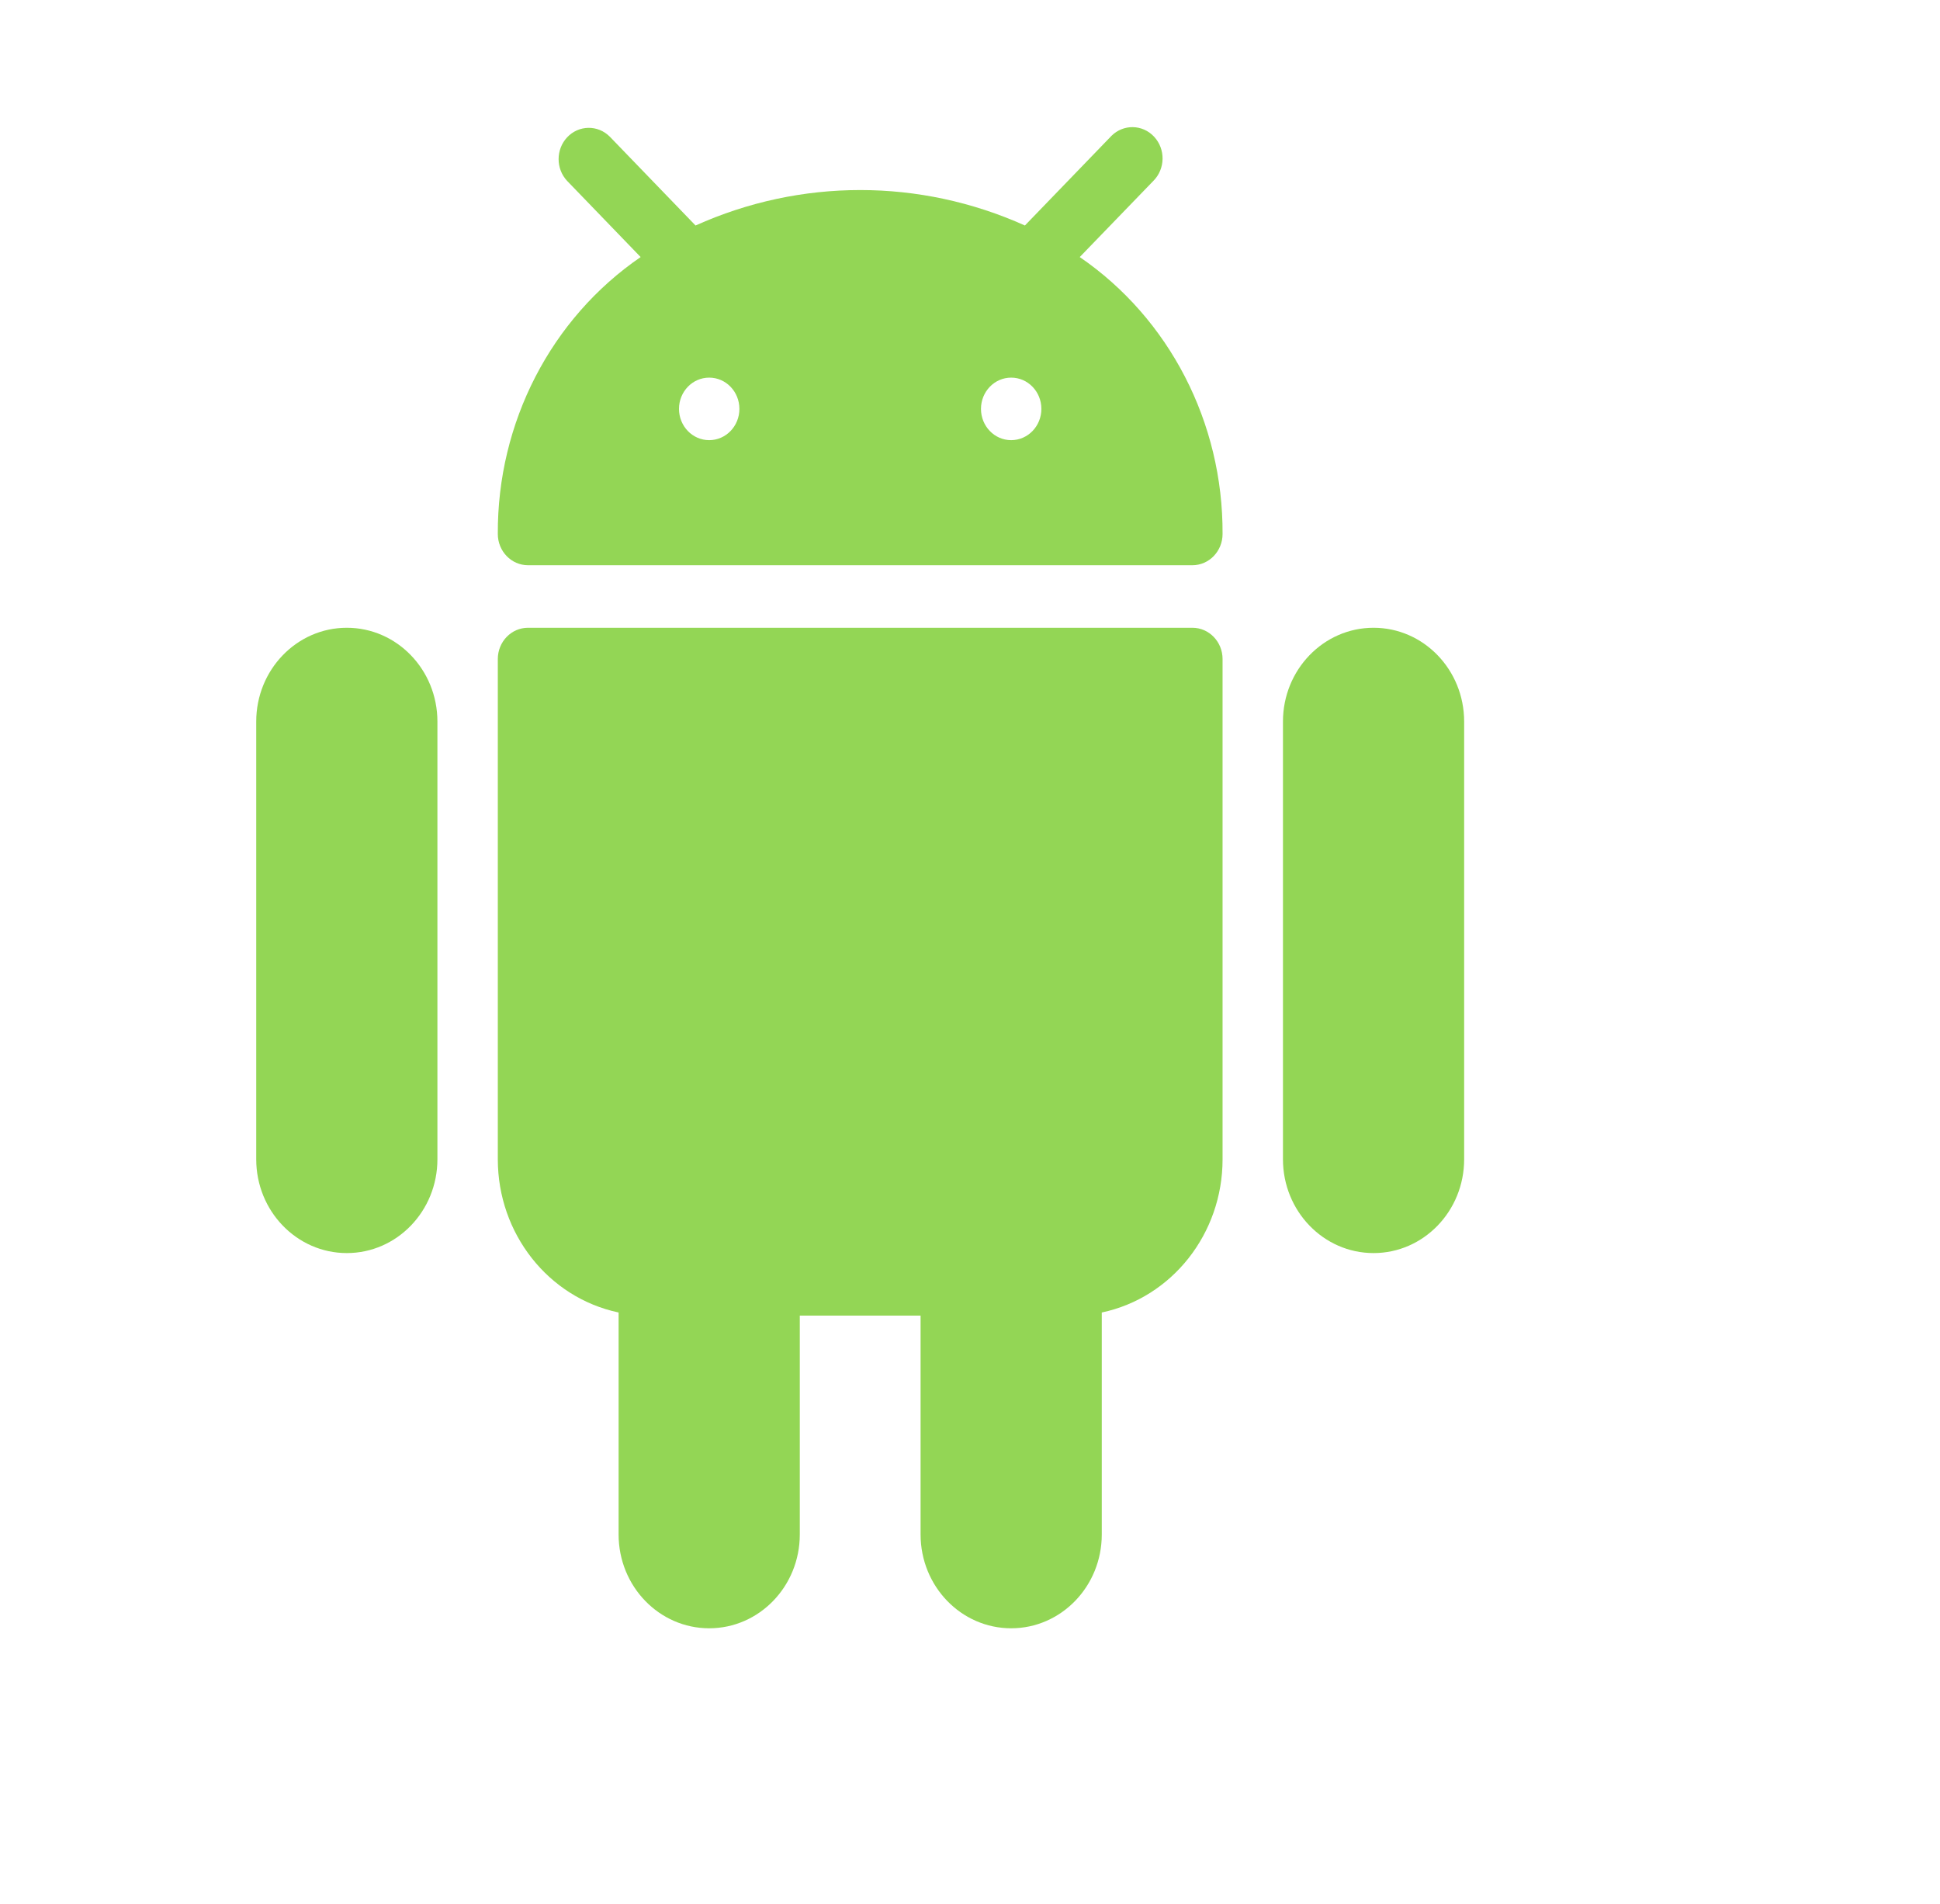
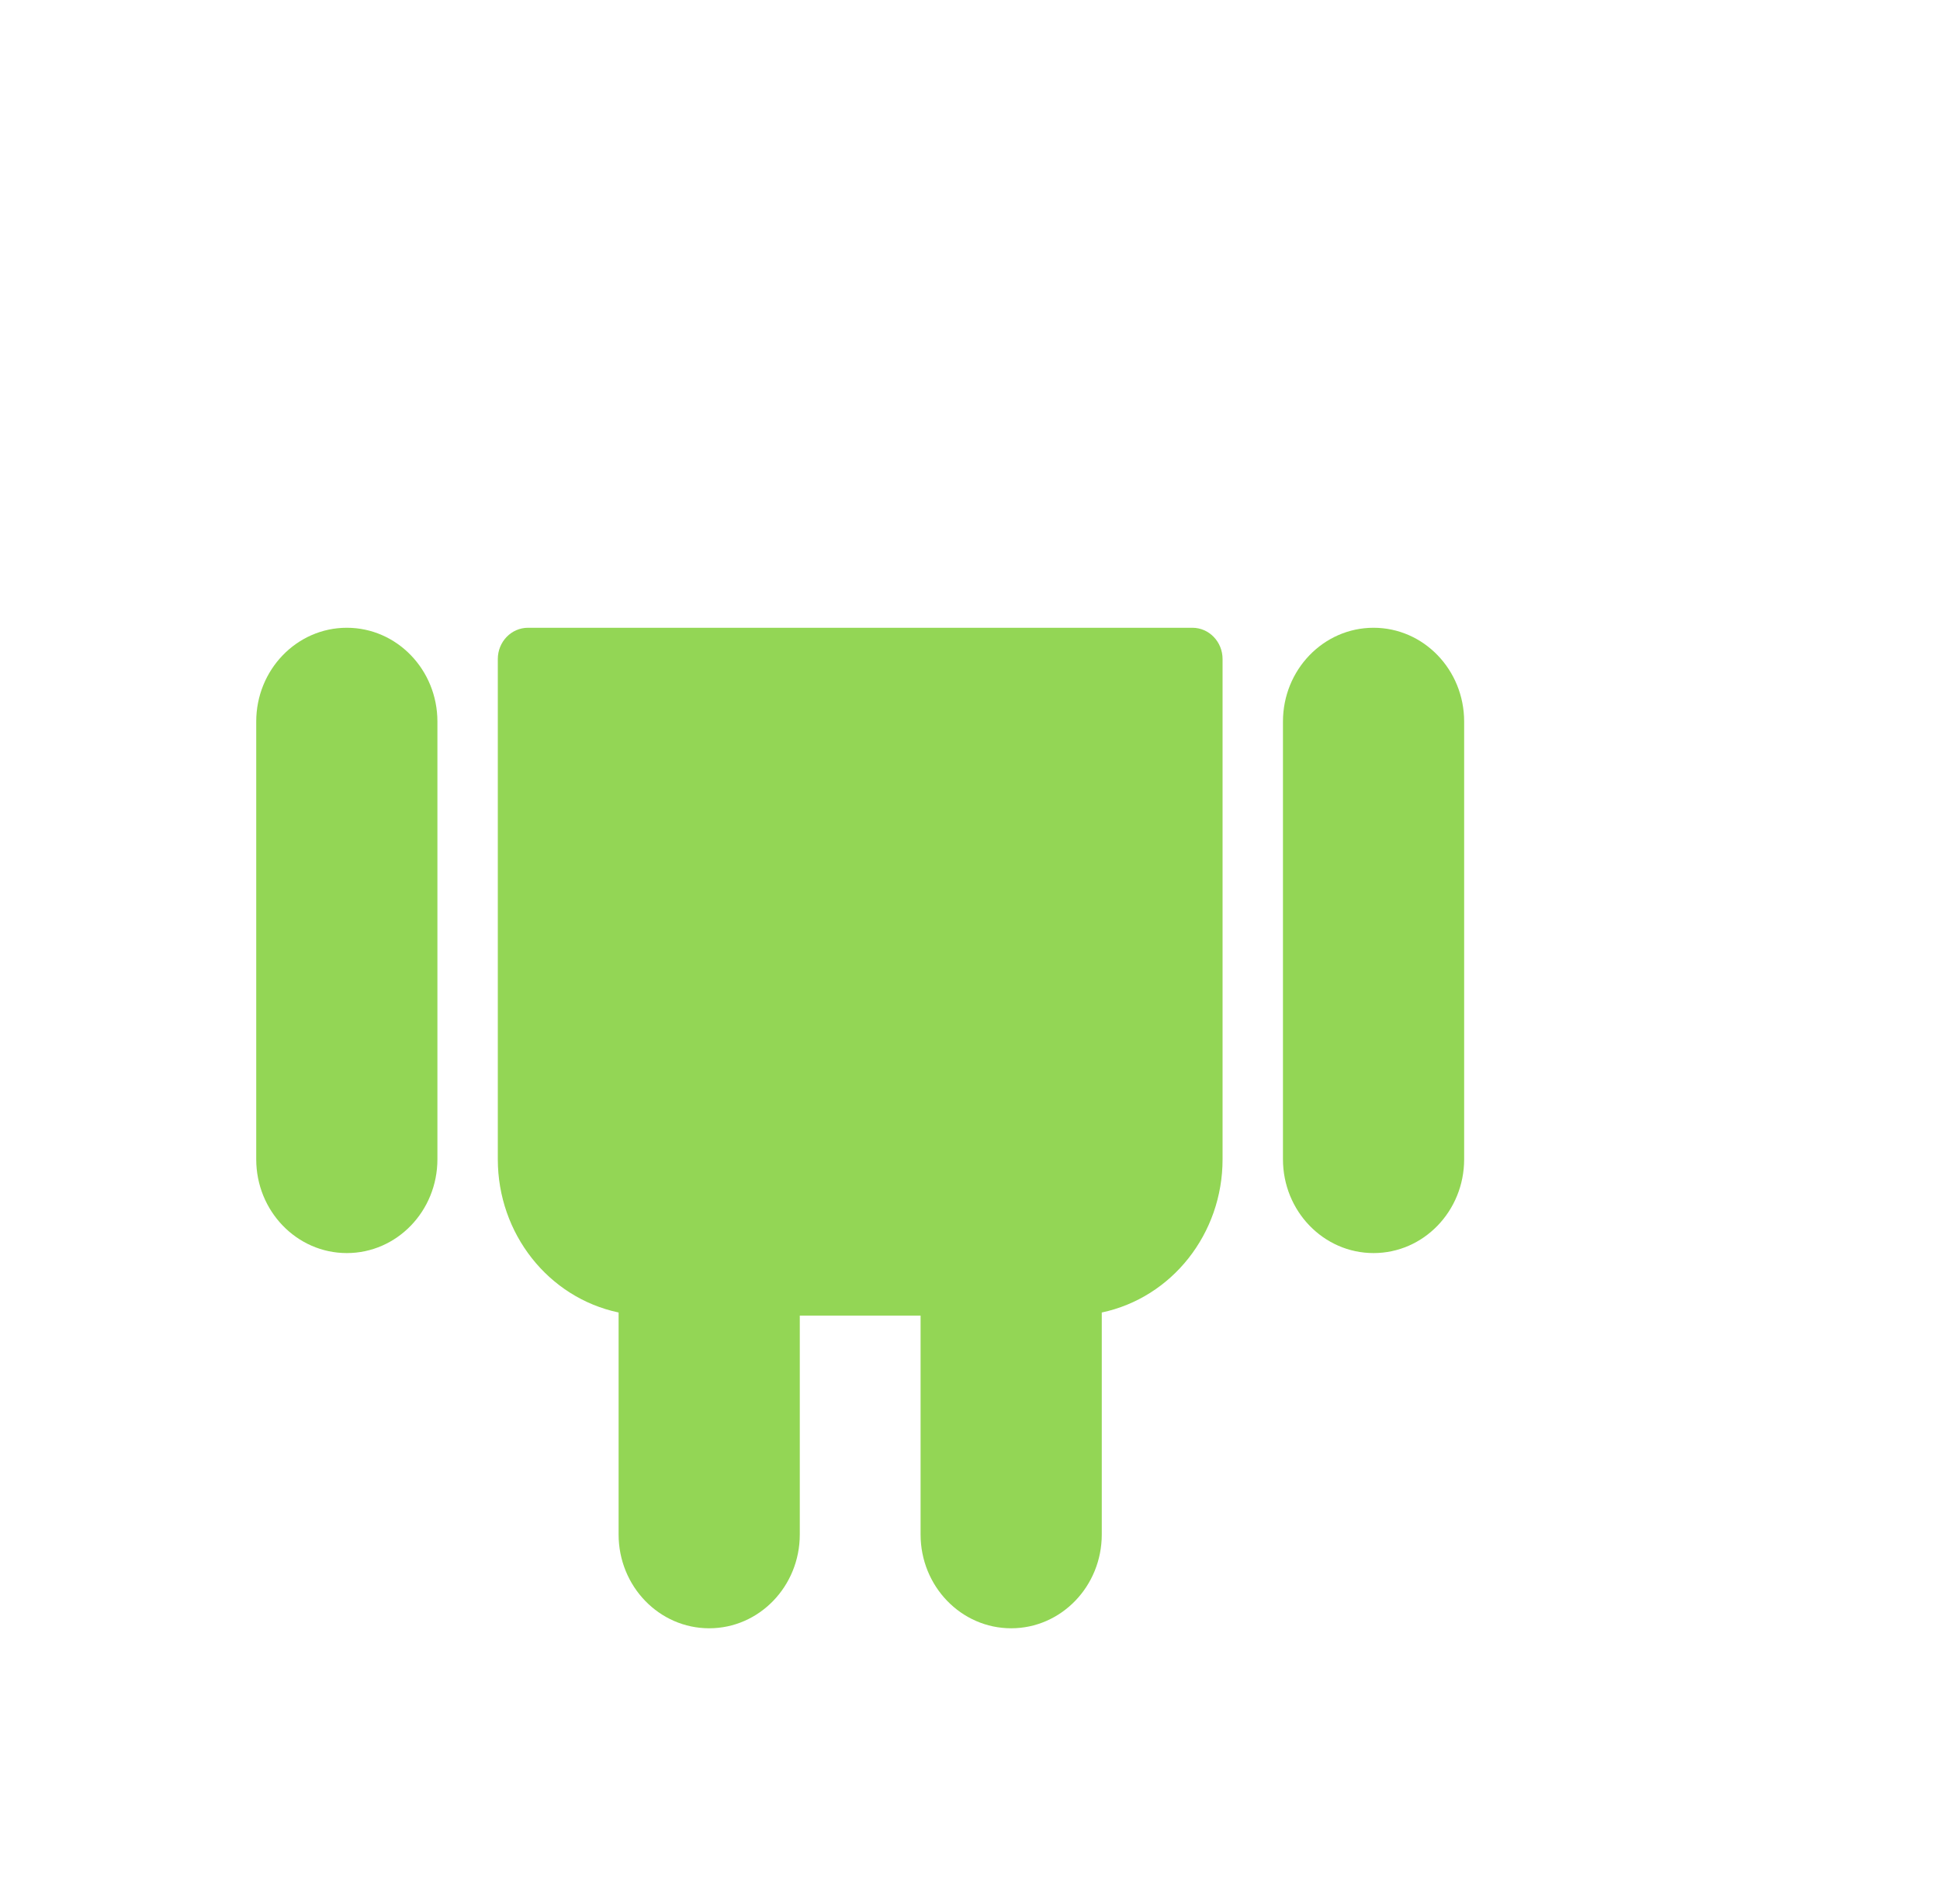
<svg xmlns="http://www.w3.org/2000/svg" width="53" height="52" viewBox="0 0 53 52" fill="none">
-   <path fill-rule="evenodd" clip-rule="evenodd" d="M31.509 4.941L29.498 7.021C31.948 8.699 33.415 11.543 33.4 14.584C33.4 15.055 33.031 15.438 32.575 15.438H14.425C13.969 15.438 13.6 15.055 13.6 14.584C13.585 11.543 15.052 8.699 17.502 7.021L15.492 4.939C15.184 4.608 15.184 4.084 15.492 3.753C15.809 3.413 16.331 3.404 16.659 3.732L19.002 6.159C21.872 4.868 25.13 4.868 28 6.159L30.343 3.733C30.349 3.726 30.356 3.719 30.363 3.712C30.691 3.385 31.213 3.394 31.529 3.733C31.846 4.073 31.837 4.613 31.509 4.941ZM20.2 11.168C20.2 11.64 19.831 12.022 19.375 12.022C18.919 12.022 18.55 11.64 18.55 11.168C18.55 10.696 18.919 10.314 19.375 10.314C19.831 10.314 20.2 10.696 20.2 11.168ZM28.45 11.168C28.45 11.64 28.081 12.022 27.625 12.022C27.169 12.022 26.8 11.64 26.8 11.168C26.8 10.696 27.169 10.314 27.625 10.314C28.081 10.314 28.45 10.696 28.45 11.168Z" fill="#93D655" />
-   <path d="M7 19.708C7 18.293 8.108 17.146 9.475 17.146C10.842 17.146 11.95 18.293 11.95 19.708V31.663C11.95 33.078 10.842 34.225 9.475 34.225C8.108 34.225 7 33.078 7 31.663V19.708Z" fill="#93D655" />
+   <path d="M7 19.708C7 18.293 8.108 17.146 9.475 17.146C10.842 17.146 11.95 18.293 11.95 19.708V31.663C11.95 33.078 10.842 34.225 9.475 34.225C8.108 34.225 7 33.078 7 31.663Z" fill="#93D655" />
  <path d="M35.05 19.708C35.05 18.293 36.158 17.146 37.525 17.146C38.892 17.146 40 18.293 40 19.708V31.663C40 33.078 38.892 34.225 37.525 34.225C36.158 34.225 35.05 33.078 35.05 31.663V19.708Z" fill="#93D655" />
  <path d="M32.575 17.146H14.425C13.969 17.146 13.6 17.528 13.6 18V31.663C13.6 33.693 14.979 35.442 16.9 35.848V41.911C16.9 43.326 18.008 44.473 19.375 44.473C20.742 44.473 21.85 43.326 21.85 41.911V35.933H25.15V41.911C25.15 43.326 26.258 44.473 27.625 44.473C28.992 44.473 30.1 43.326 30.1 41.911V35.848C32.021 35.442 33.401 33.693 33.4 31.663V18C33.4 17.528 33.031 17.146 32.575 17.146Z" fill="#93D655" />
</svg>